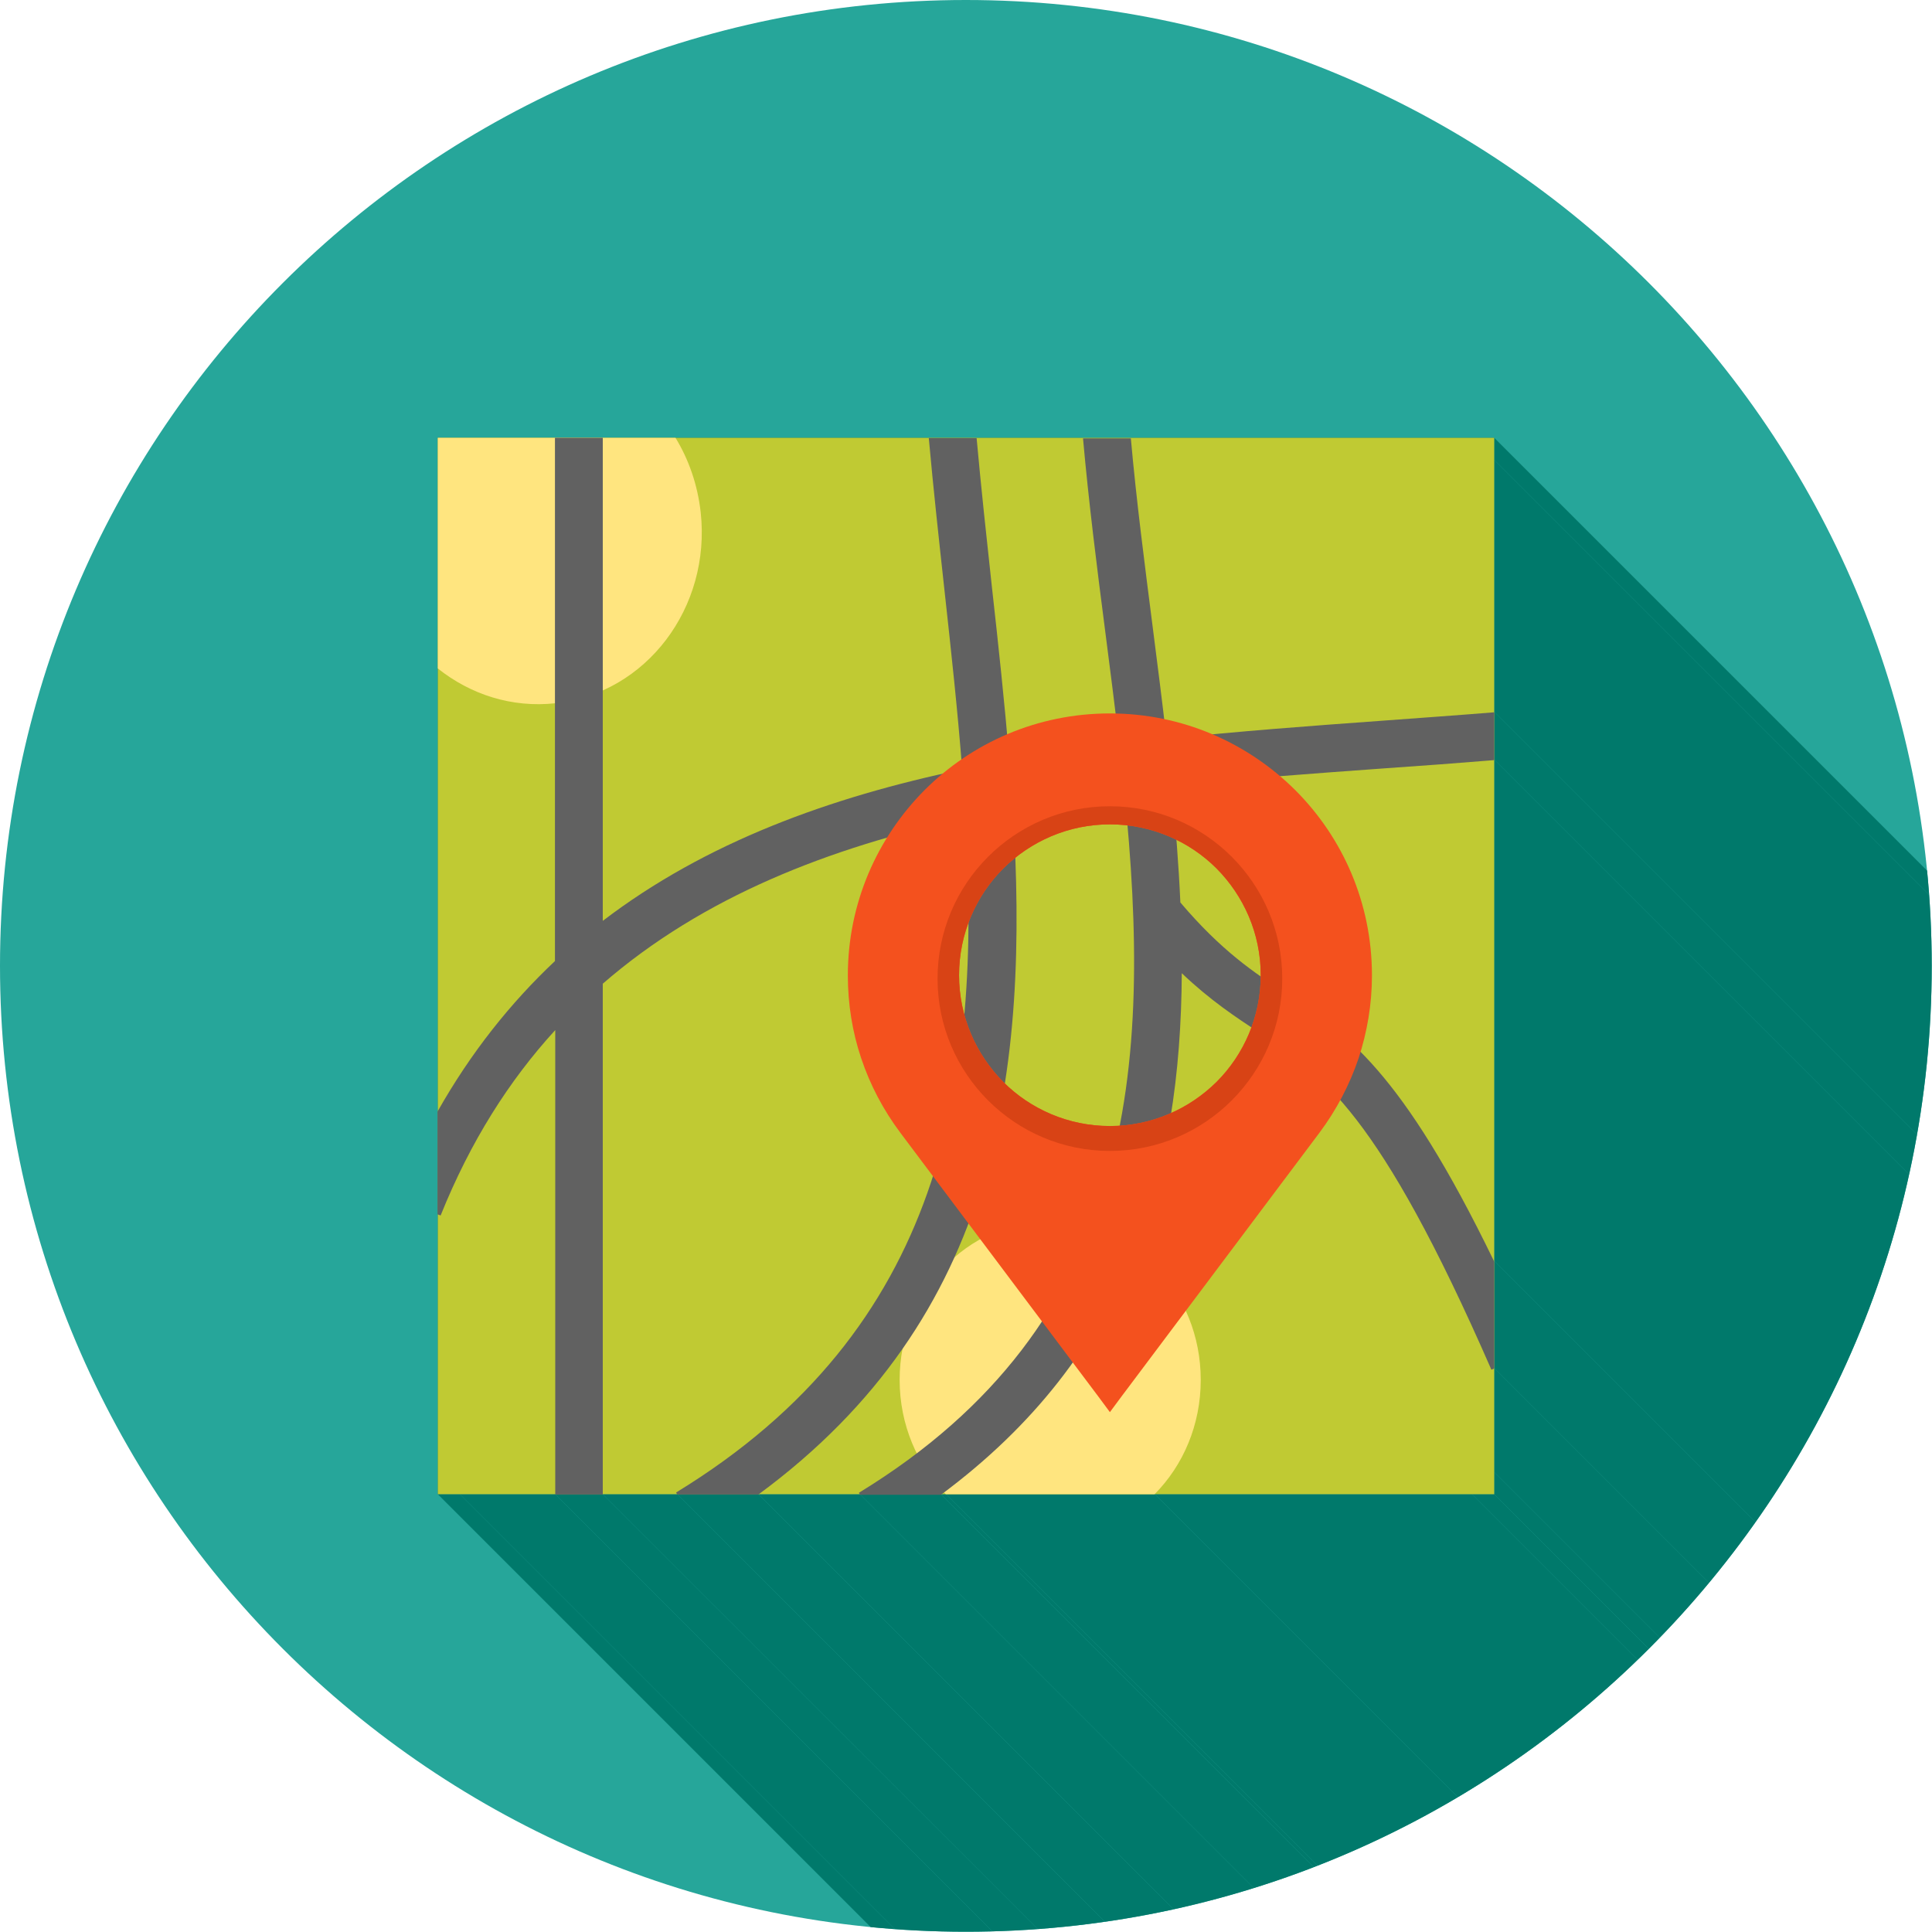
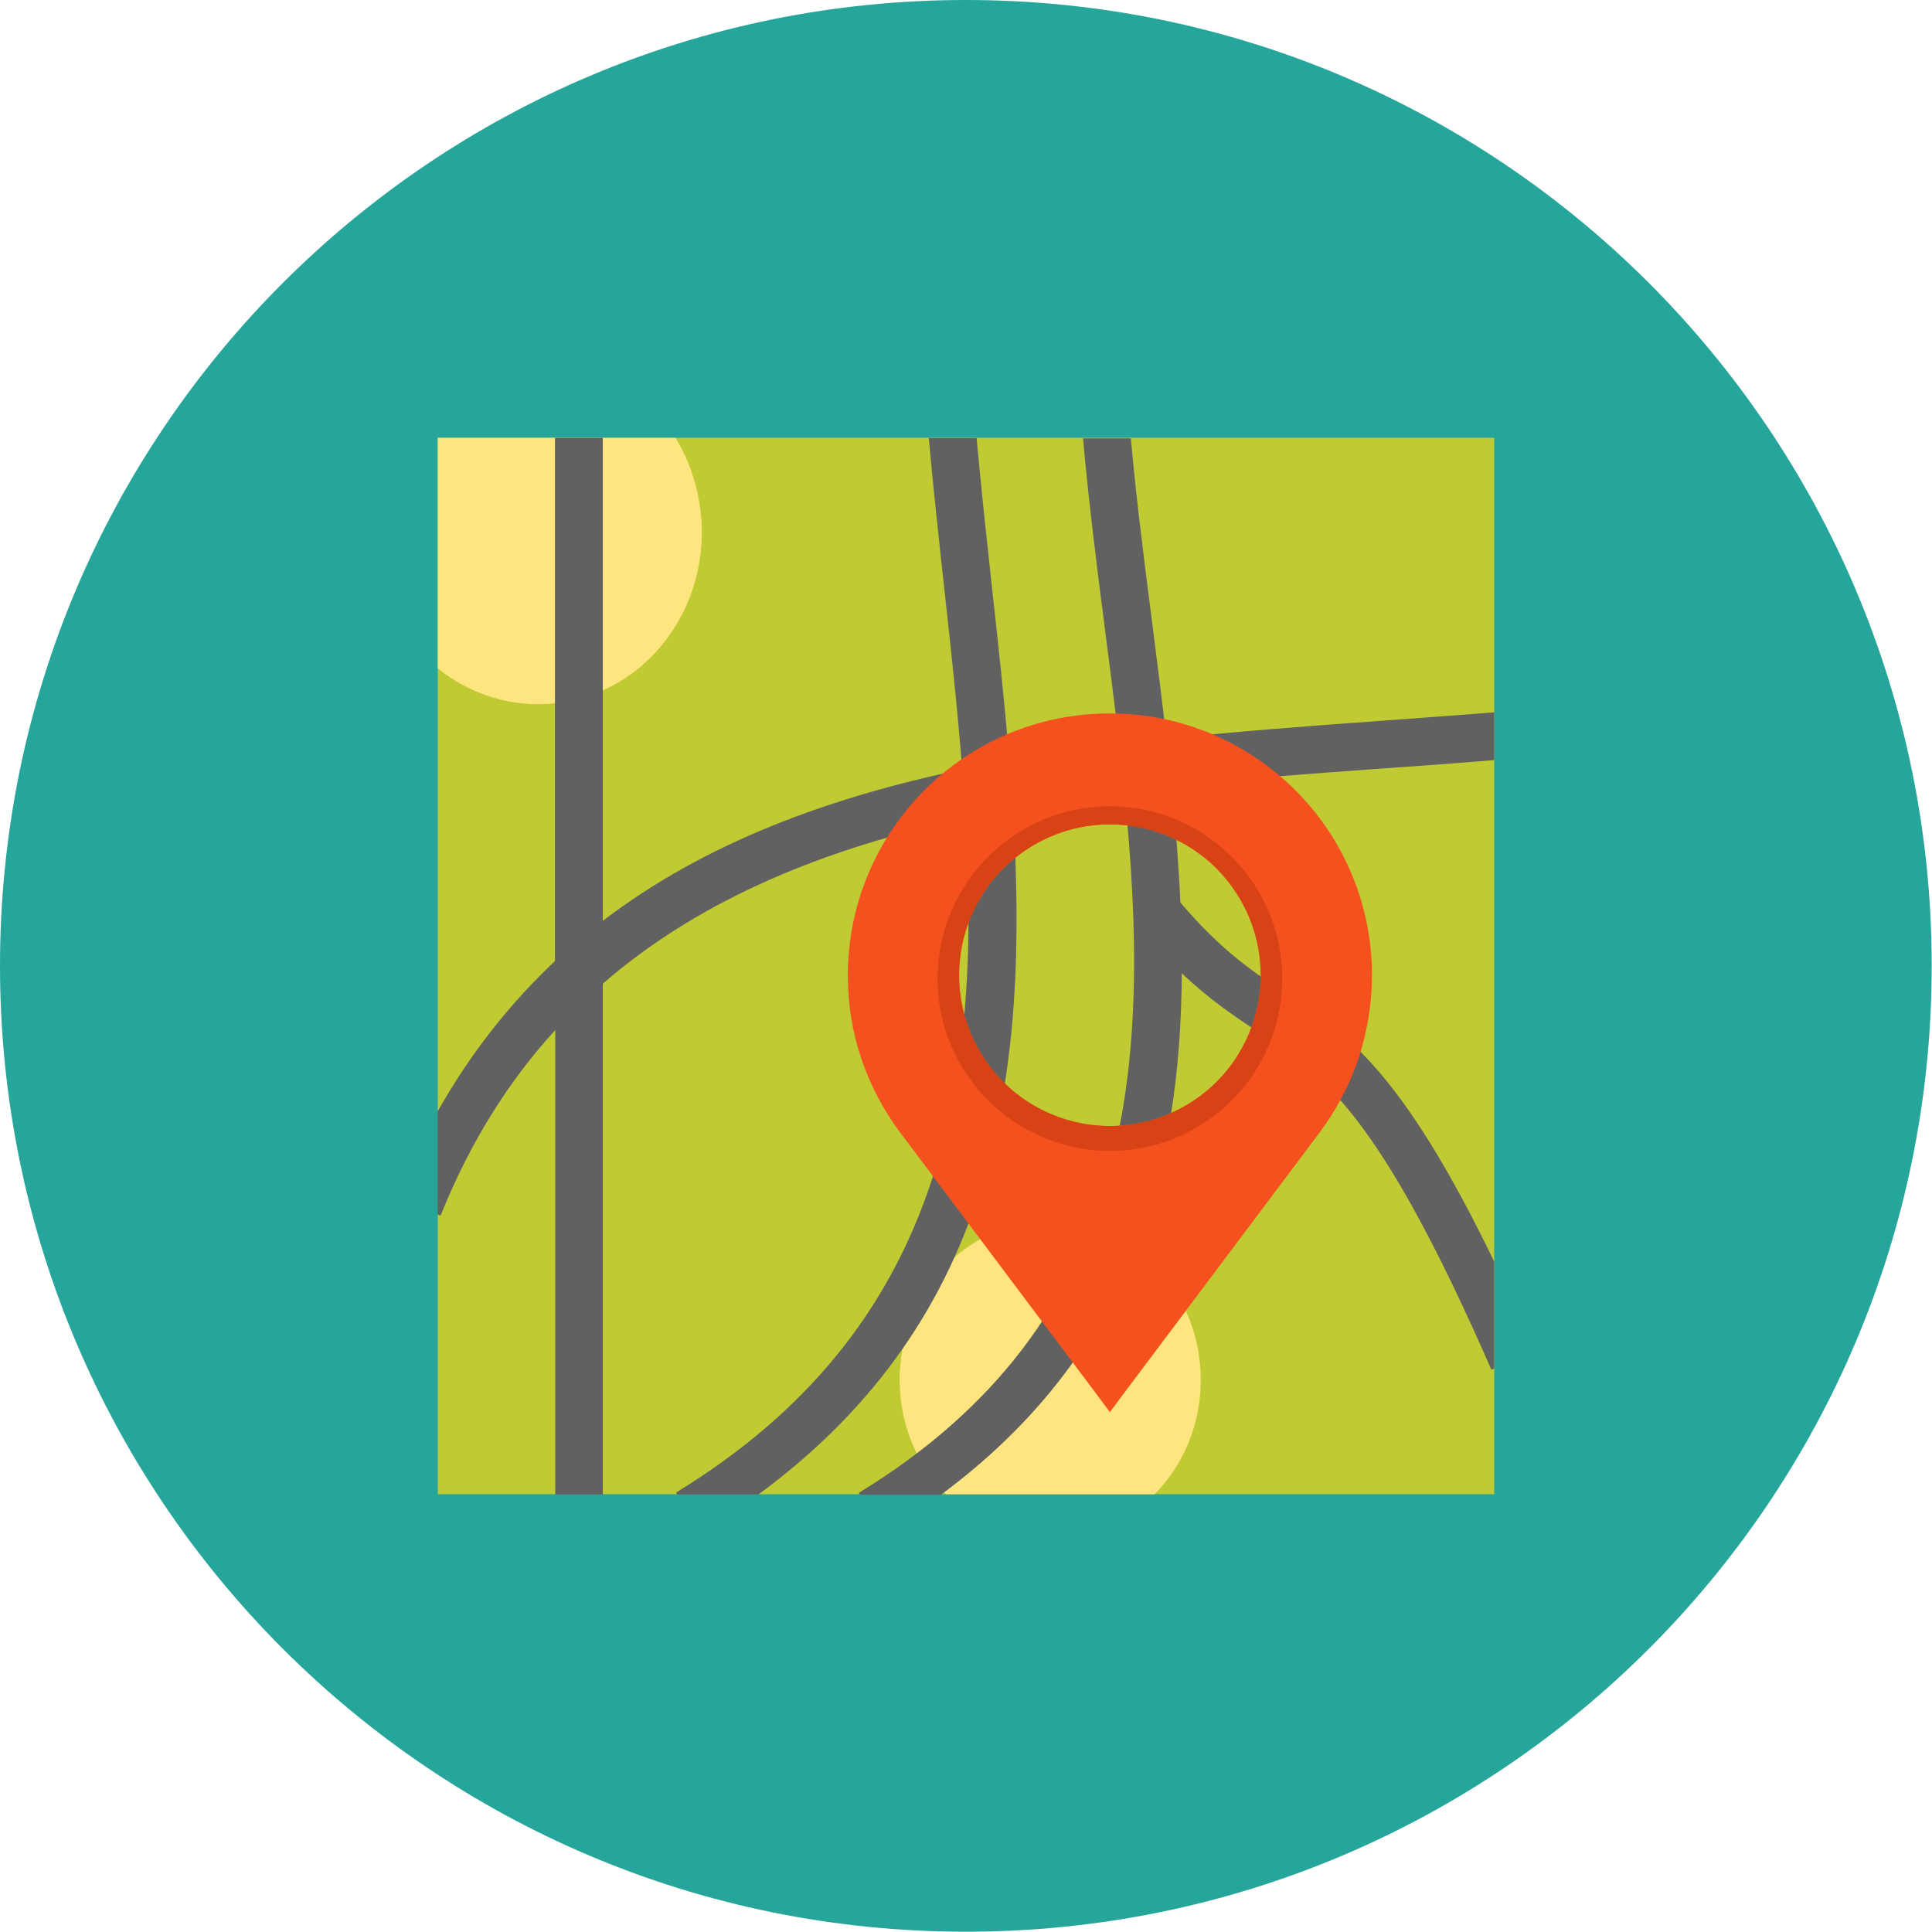
<svg xmlns="http://www.w3.org/2000/svg" xml:space="preserve" width="6.827in" height="6.827in" style="shape-rendering:geometricPrecision; text-rendering:geometricPrecision; image-rendering:optimizeQuality; fill-rule:evenodd; clip-rule:evenodd" viewBox="0 0 6.827 6.827">
  <defs>
    <style type="text/css">
   
    .fil2 {fill:none}
    .fil1 {fill:#00796B}
    .fil0 {fill:#26A69A}
    .fil5 {fill:#616161}
    .fil3 {fill:#C0CA33}
    .fil4 {fill:#FFE57F}
    .fil7 {fill:#D84315;fill-rule:nonzero}
    .fil6 {fill:#F4511E;fill-rule:nonzero}
   
  </style>
    <clipPath id="id0">
-       <path d="M3.413 0c1.885,0 3.413,1.528 3.413,3.413 0,1.885 -1.528,3.413 -3.413,3.413 -1.885,0 -3.413,-1.528 -3.413,-3.413 0,-1.885 1.528,-3.413 3.413,-3.413z" />
-     </clipPath>
+       </clipPath>
  </defs>
  <g id="Layer_x0020_1">
    <path class="fil0" d="M3.413 0c1.885,0 3.413,1.528 3.413,3.413 0,1.885 -1.528,3.413 -3.413,3.413 -1.885,0 -3.413,-1.528 -3.413,-3.413 0,-1.885 1.528,-3.413 3.413,-3.413z" />
    <g style="clip-path:url(#id0)">
      <g id="_410927112">
        <g>
          <polygon id="_2352283041" class="fil1" points="5.28,1.547 9.066,5.333 9.066,5.411 5.28,1.625 " />
          <polygon id="_235228688" class="fil1" points="5.28,1.625 9.066,5.411 9.066,6.301 5.28,2.515 " />
          <polygon id="_410922840" class="fil1" points="5.28,2.515 9.066,6.301 9.066,6.47 5.28,2.684 " />
-           <polygon id="_410922408" class="fil1" points="5.28,2.684 9.066,6.47 9.066,8.242 5.28,4.456 " />
          <polygon id="_410922576" class="fil1" points="5.28,4.456 9.066,8.242 9.066,8.62 5.28,4.834 " />
          <polygon id="_410922288" class="fil1" points="5.28,4.834 9.066,8.62 9.066,8.988 5.28,5.202 " />
          <polygon id="_410922888" class="fil1" points="5.28,5.202 9.066,8.988 9.066,9.066 5.28,5.28 " />
          <polygon id="_410923752" class="fil1" points="5.28,5.28 9.066,9.066 8.988,9.066 5.202,5.28 " />
          <polygon id="_410923800" class="fil1" points="5.202,5.28 8.988,9.066 7.868,9.066 4.081,5.28 " />
          <polygon id="_410923152" class="fil1" points="4.081,5.28 7.868,9.066 7.129,9.066 3.343,5.28 " />
          <polygon id="_410923296" class="fil1" points="3.343,5.28 7.129,9.066 7.111,9.066 3.325,5.28 " />
          <polygon id="_410923464" class="fil1" points="3.325,5.28 7.111,9.066 6.825,9.066 3.039,5.28 " />
          <polygon id="_410923656" class="fil1" points="3.039,5.28 6.825,9.066 6.467,9.066 2.68,5.28 " />
          <polygon id="_410924520" class="fil1" points="2.68,5.28 6.467,9.066 6.18,9.066 2.393,5.28 " />
          <polygon id="_410923992" class="fil1" points="2.393,5.28 6.18,9.066 5.917,9.066 2.13,5.28 " />
-           <polygon id="_410924304" class="fil1" points="2.13,5.28 5.917,9.066 5.748,9.066 1.962,5.28 " />
          <polygon id="_410923944" class="fil1" points="1.962,5.28 5.748,9.066 5.411,9.066 1.625,5.28 " />
          <polygon id="_410923968" class="fil1" points="1.625,5.28 5.411,9.066 5.333,9.066 1.547,5.28 " />
        </g>
        <polygon id="_410927448" class="fil1" points="3.996,1.547 5.202,1.547 5.28,1.547 5.28,1.625 5.28,2.515 5.28,2.684 5.28,4.456 5.28,4.834 5.28,5.202 5.28,5.28 5.202,5.28 4.081,5.28 3.343,5.28 3.325,5.28 3.039,5.28 2.68,5.28 2.393,5.28 2.13,5.28 1.962,5.28 1.625,5.28 1.547,5.28 1.547,5.202 1.547,4.29 1.547,3.927 1.547,2.362 1.547,1.625 1.547,1.547 1.625,1.547 1.962,1.547 2.13,1.547 2.386,1.547 3.283,1.547 3.451,1.547 3.827,1.547 " />
      </g>
    </g>
-     <path class="fil2" d="M3.413 0c1.885,0 3.413,1.528 3.413,3.413 0,1.885 -1.528,3.413 -3.413,3.413 -1.885,0 -3.413,-1.528 -3.413,-3.413 0,-1.885 1.528,-3.413 3.413,-3.413z" />
    <polygon class="fil3" points="1.625,1.547 5.202,1.547 5.28,1.547 5.28,1.625 5.28,5.202 5.28,5.28 5.202,5.28 1.625,5.28 1.547,5.28 1.547,5.202 1.547,1.625 1.547,1.547 " />
    <path class="fil4" d="M1.625 1.547l0.762 0c0.047,0.077 0.078,0.166 0.089,0.263 0.037,0.337 -0.192,0.64 -0.513,0.675 -0.154,0.017 -0.301,-0.031 -0.416,-0.123l0 -0.737 0 -0.078 0.078 0z" />
-     <path class="fil4" d="M4.081 5.28l-0.739 0c-0.1,-0.102 -0.163,-0.245 -0.163,-0.404 0,-0.31 0.238,-0.561 0.532,-0.561 0.294,0 0.532,0.251 0.532,0.561 0,0.159 -0.062,0.302 -0.163,0.404z" />
+     <path class="fil4" d="M4.081 5.28l-0.739 0c-0.1,-0.102 -0.163,-0.245 -0.163,-0.404 0,-0.31 0.238,-0.561 0.532,-0.561 0.294,0 0.532,0.251 0.532,0.561 0,0.159 -0.062,0.302 -0.163,0.404" />
    <path class="fil5" d="M1.962 1.547l0.168 0 0 1.707c0.364,-0.278 0.803,-0.437 1.27,-0.535 -0.016,-0.208 -0.039,-0.418 -0.062,-0.628 -0.02,-0.183 -0.04,-0.365 -0.056,-0.543l0.169 0c0.016,0.177 0.035,0.351 0.054,0.526 0.023,0.205 0.045,0.411 0.062,0.614 0.128,-0.023 0.258,-0.042 0.388,-0.058 -0.015,-0.131 -0.032,-0.263 -0.049,-0.395 -0.03,-0.231 -0.059,-0.462 -0.079,-0.686l0.169 0c0.02,0.224 0.049,0.445 0.077,0.665 0.017,0.133 0.034,0.265 0.049,0.397 0.254,-0.027 0.509,-0.046 0.759,-0.064 0.133,-0.01 0.264,-0.019 0.399,-0.03l0 0.169c-0.123,0.01 -0.254,0.02 -0.387,0.029 -0.248,0.018 -0.502,0.036 -0.753,0.063 0.014,0.138 0.025,0.276 0.031,0.411 0.146,0.172 0.261,0.248 0.371,0.32 0.215,0.142 0.409,0.27 0.738,0.949l0 0.378 -0.01 0.004c-0.399,-0.913 -0.598,-1.044 -0.82,-1.191 -0.085,-0.056 -0.173,-0.114 -0.274,-0.21 -0.004,0.704 -0.184,1.348 -0.851,1.843l-0.286 0 -0.004 -0.007c0.982,-0.6 1.036,-1.507 0.938,-2.478 -0.133,0.017 -0.264,0.036 -0.394,0.06 0.058,0.927 -0.047,1.797 -0.899,2.424l-0.287 0 -0.004 -0.007c0.95,-0.58 1.077,-1.449 1.023,-2.384 -0.481,0.105 -0.927,0.278 -1.282,0.586l0 1.805 -0.168 0 0 -1.641c-0.163,0.178 -0.3,0.394 -0.405,0.655l-0.011 -0.004 0 -0.363c0.118,-0.209 0.258,-0.384 0.415,-0.532l0 -1.849z" />
    <path class="fil6" d="M3.267 2.792c0.168,-0.168 0.399,-0.271 0.655,-0.271l3.93701e-006 0c0.256,0 0.487,0.104 0.655,0.271 0.168,0.168 0.271,0.399 0.271,0.655l0 3.93701e-006c0,0.102 -0.017,0.2 -0.047,0.292 -0.032,0.095 -0.079,0.184 -0.138,0.263l-0.701 0.934 -0.04 0.054 -0.04 -0.054 -0.701 -0.934c-0.059,-0.079 -0.106,-0.167 -0.138,-0.263 -0.031,-0.092 -0.047,-0.191 -0.047,-0.292 0,-0.256 0.104,-0.487 0.271,-0.655zm0.278 1.031c0.096,0.096 0.23,0.156 0.377,0.156 0.147,0 0.28,-0.06 0.377,-0.156 0.096,-0.096 0.156,-0.23 0.156,-0.377 0,-0.147 -0.06,-0.28 -0.156,-0.377 -0.096,-0.096 -0.23,-0.156 -0.377,-0.156 -0.147,0 -0.28,0.06 -0.377,0.156 -0.096,0.096 -0.156,0.23 -0.156,0.377 0,0.147 0.06,0.28 0.156,0.377z" />
    <path class="fil7" d="M3.922 2.849c0.336,0 0.609,0.273 0.609,0.609 0,0.336 -0.273,0.609 -0.609,0.609 -0.336,0 -0.609,-0.273 -0.609,-0.609 0,-0.336 0.273,-0.609 0.609,-0.609zm-0.377 0.974c0.096,0.096 0.23,0.156 0.377,0.156 0.147,0 0.28,-0.06 0.377,-0.156 0.096,-0.096 0.156,-0.23 0.156,-0.377 0,-0.147 -0.06,-0.28 -0.156,-0.377 -0.096,-0.096 -0.23,-0.156 -0.377,-0.156 -0.147,0 -0.28,0.06 -0.377,0.156 -0.096,0.096 -0.156,0.23 -0.156,0.377 0,0.147 0.06,0.28 0.156,0.377z" />
  </g>
</svg>